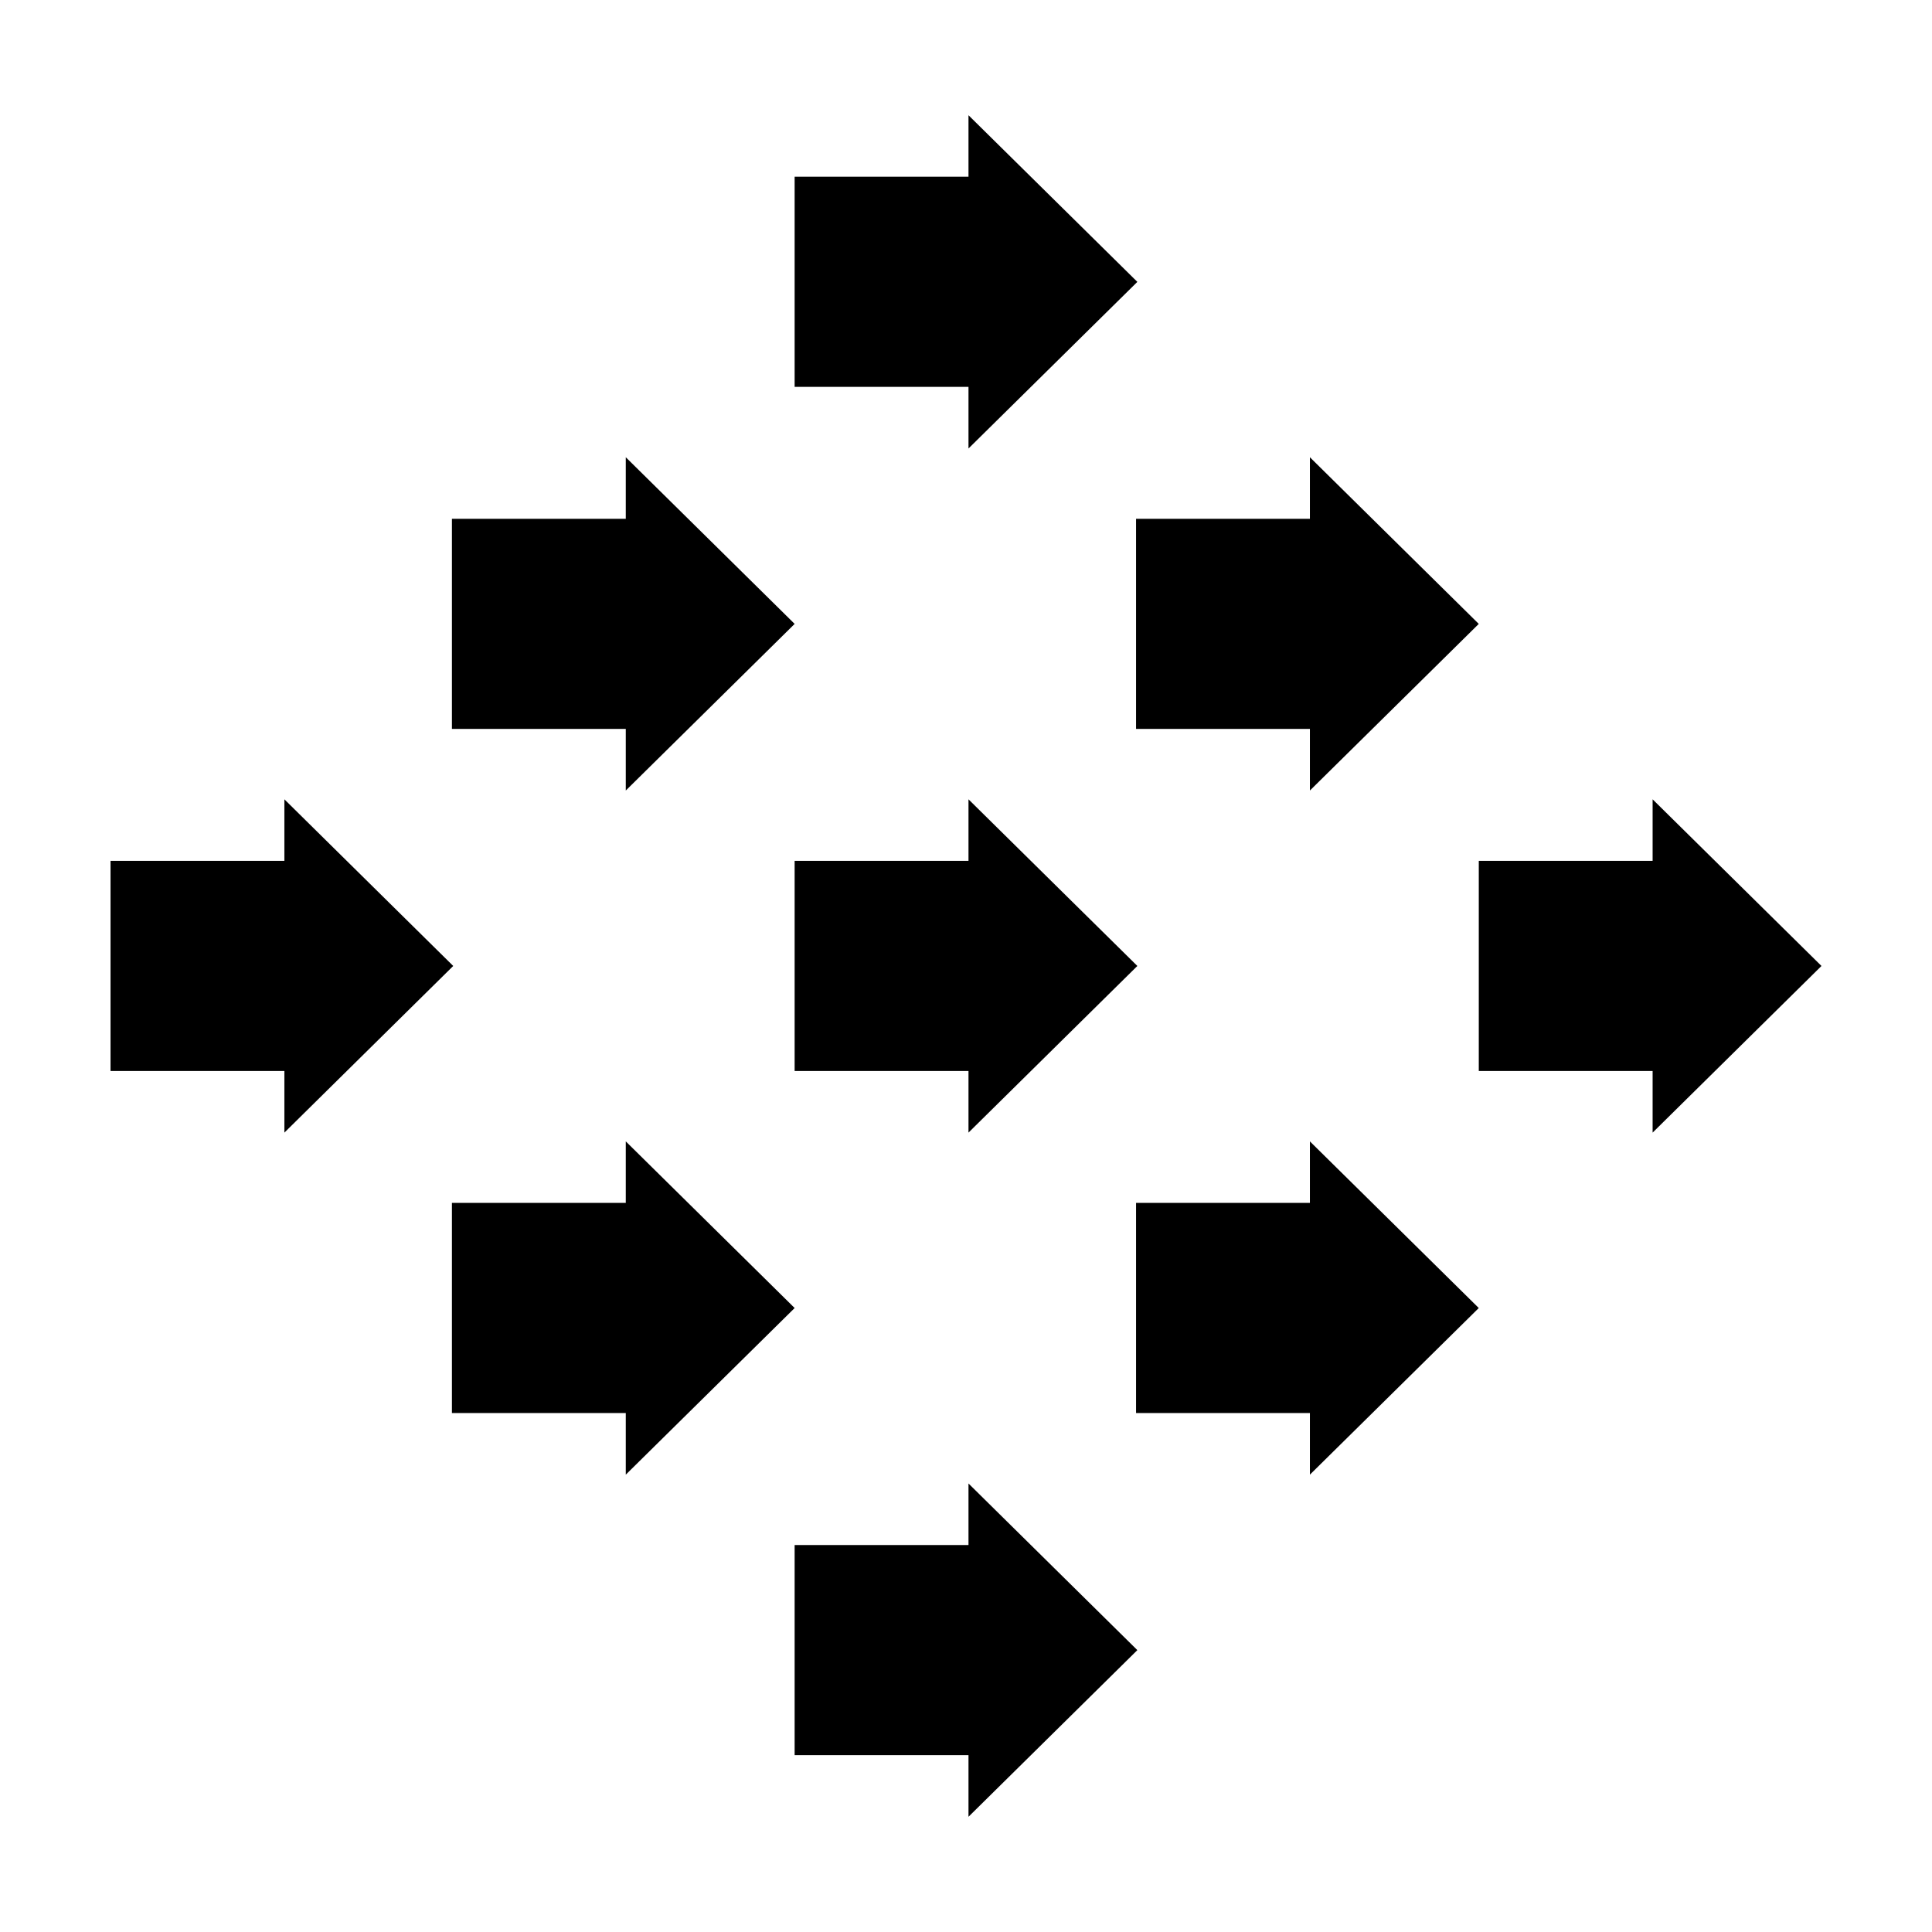
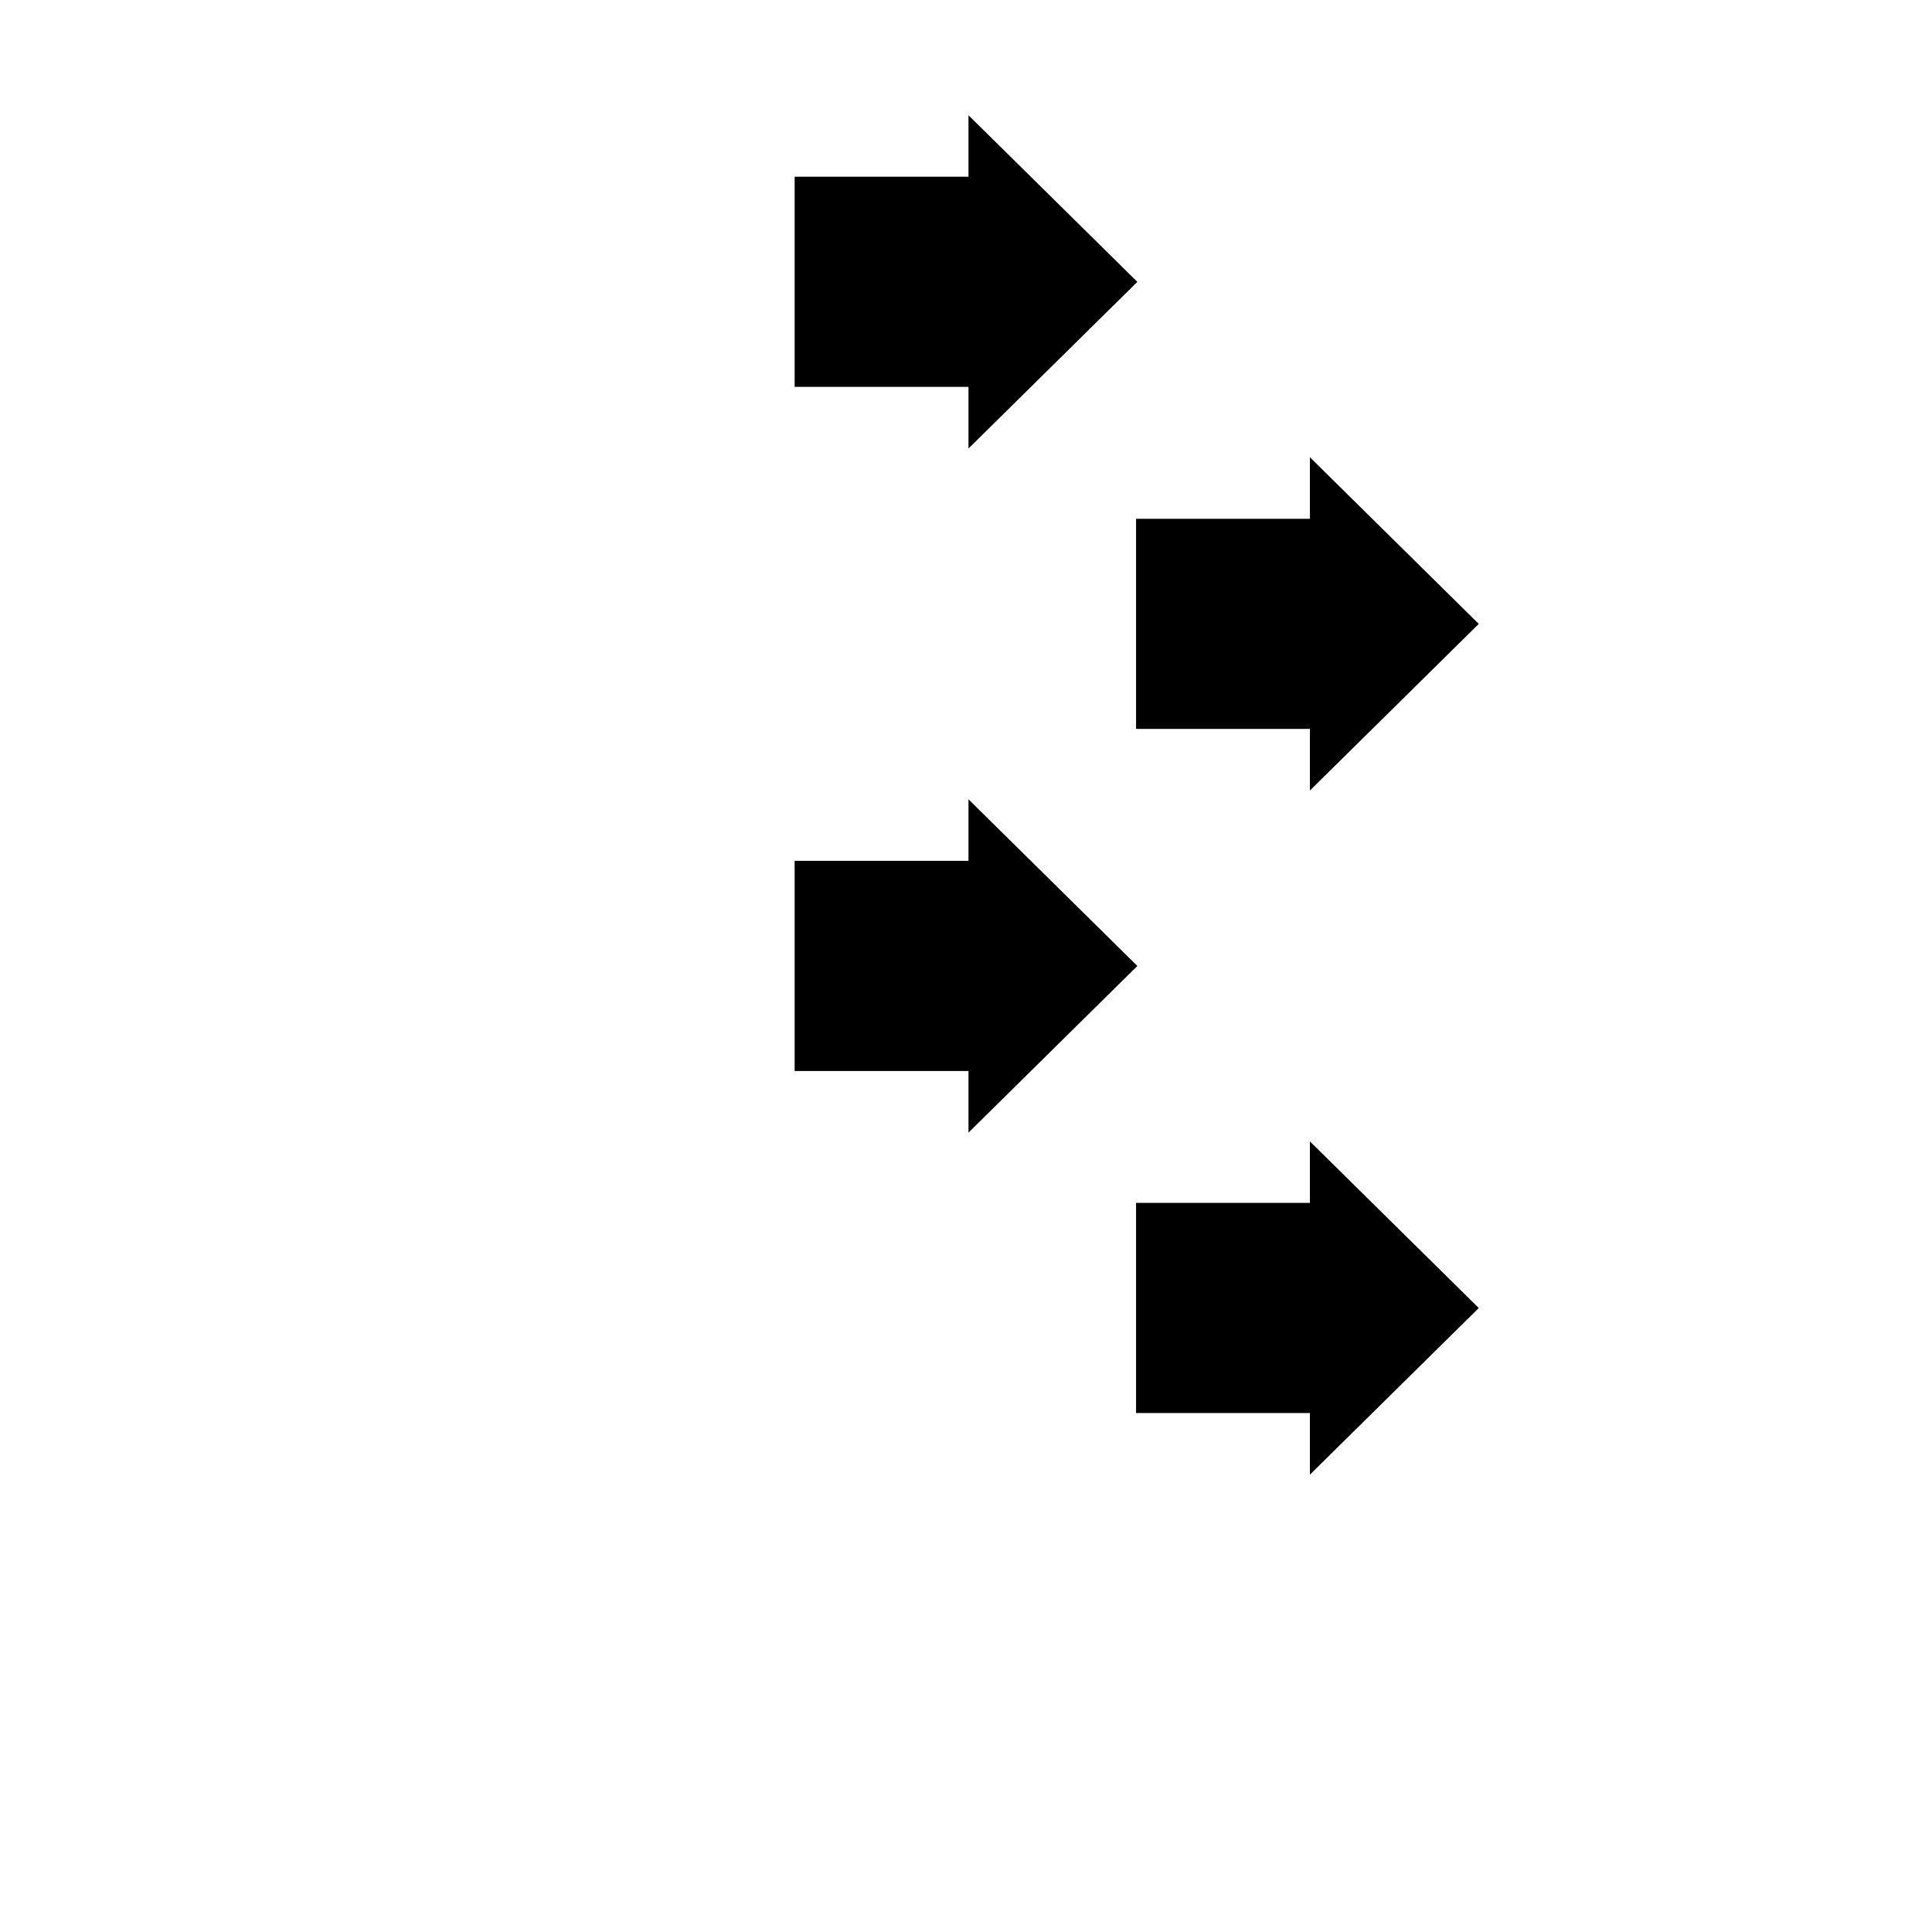
<svg xmlns="http://www.w3.org/2000/svg" fill="#000000" width="800px" height="800px" version="1.1" viewBox="144 144 512 512">
  <g>
-     <path d="m445.41 218.7-44.75-44.164v16.301h-46.074v55.688h46.074v16.332z" />
-     <path d="m264.11 399.99-44.746-44.164v16.309h-46.074v55.684h46.074v16.336z" />
+     <path d="m445.41 218.7-44.75-44.164v16.301h-46.074v55.688h46.074v16.332" />
    <path d="m445.41 399.99-44.75-44.164v16.309h-46.074v55.684h46.074v16.336z" />
-     <path d="m626.71 399.99-44.75-44.164v16.309h-46.066v55.684h46.066v16.336z" />
-     <path d="m354.59 490.64-44.75-44.16v16.305h-46.074v55.68h46.074v16.332z" />
    <path d="m535.89 490.64-44.75-44.16v16.305h-46.074v55.68h46.074v16.332z" />
-     <path d="m354.59 309.34-44.75-44.164v16.309h-46.074v55.68h46.074v16.332z" />
    <path d="m535.89 309.34-44.75-44.164v16.309h-46.074v55.68h46.074v16.332z" />
-     <path d="m445.41 581.3-44.75-44.16v16.305h-46.074v55.684h46.074v16.336z" />
  </g>
</svg>